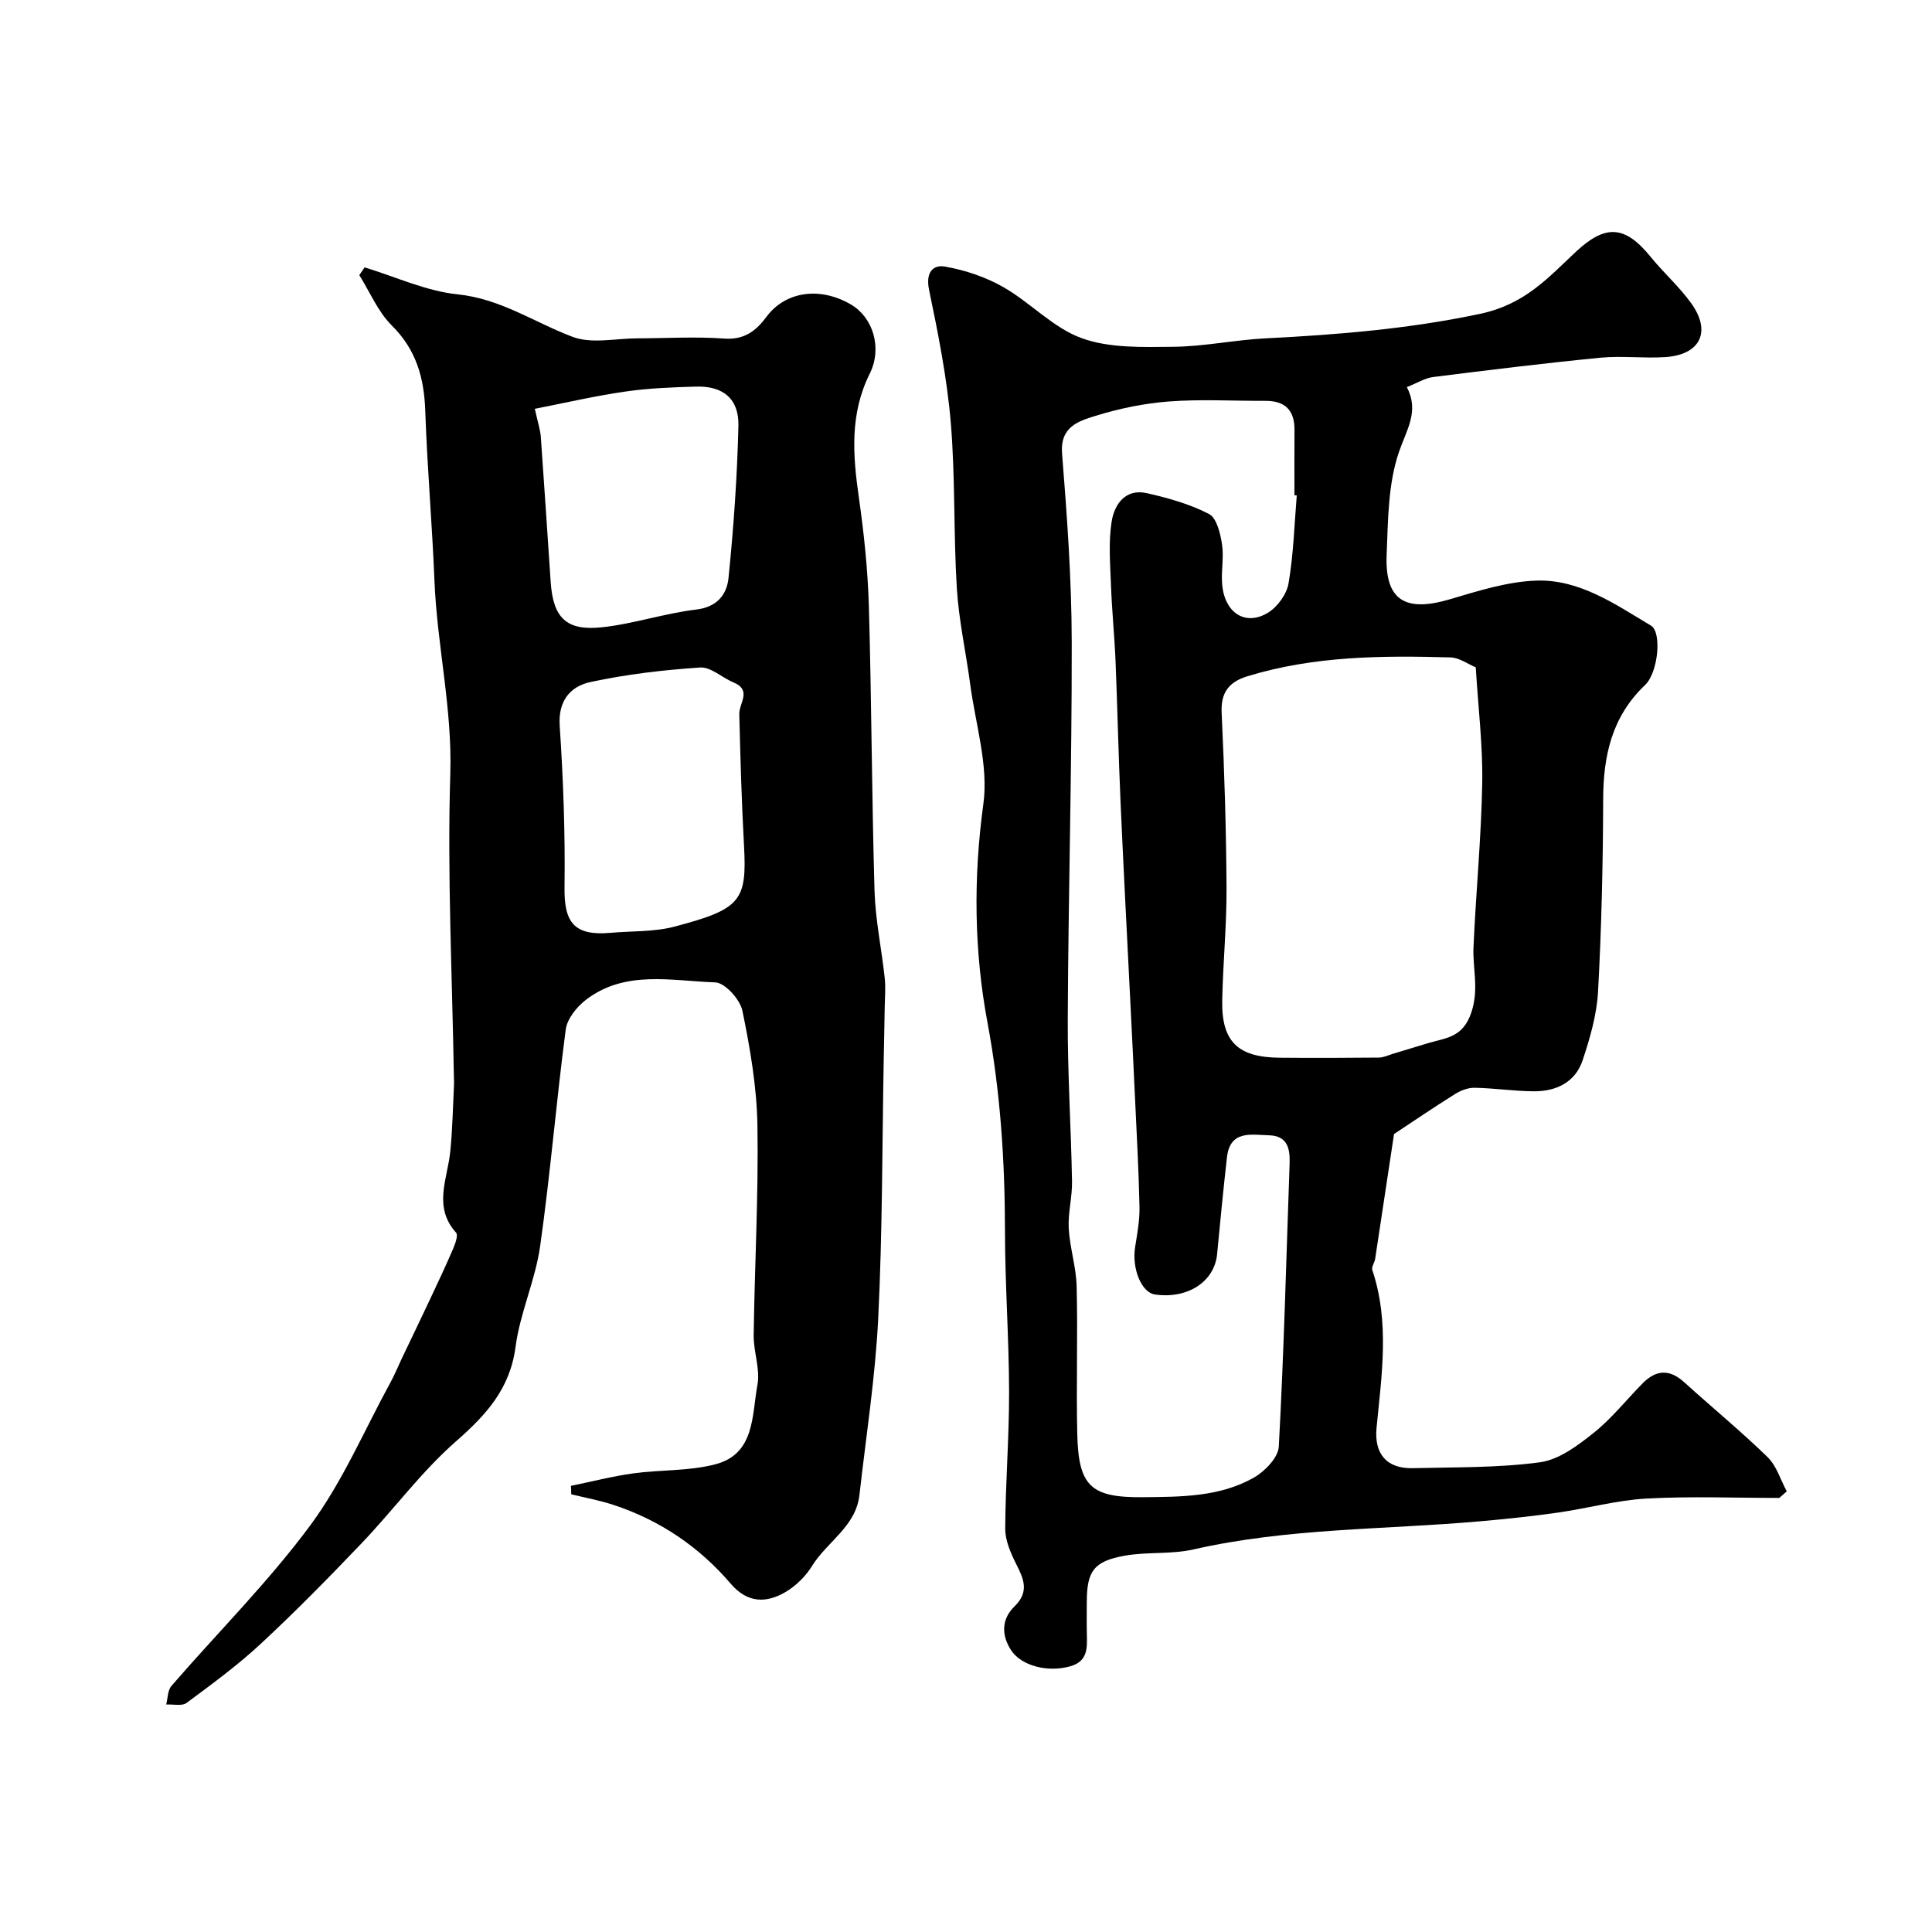
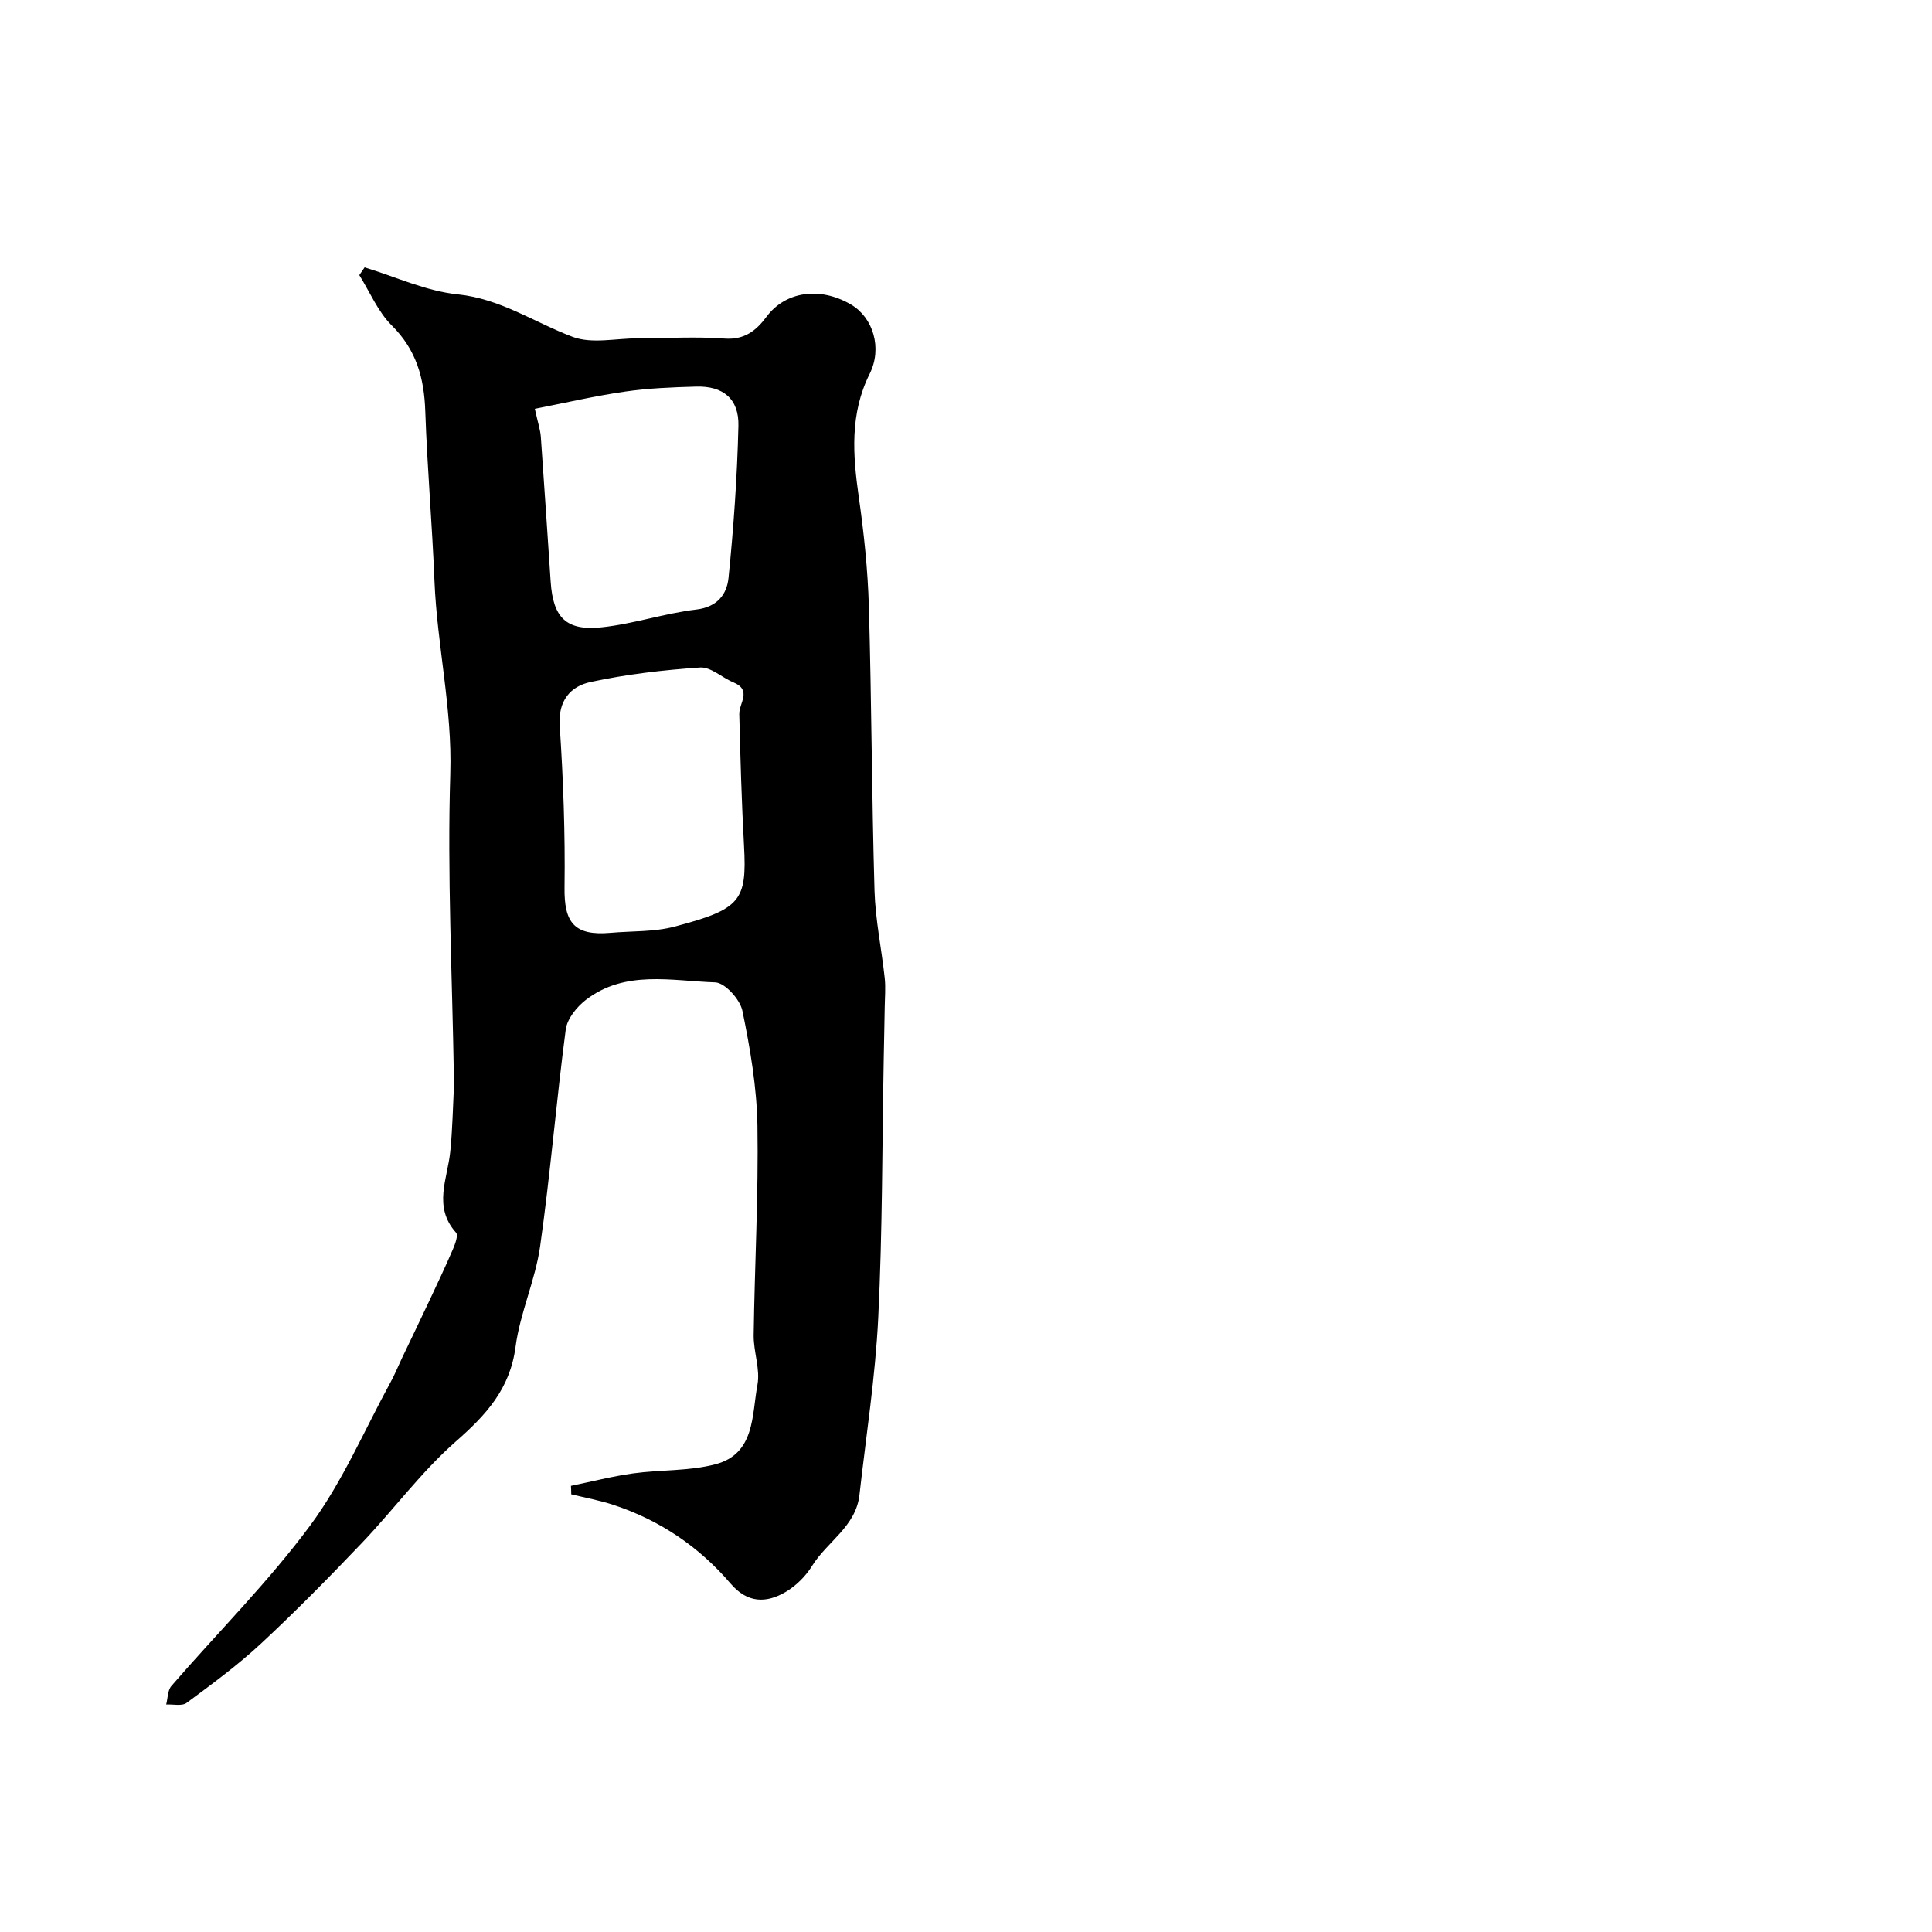
<svg xmlns="http://www.w3.org/2000/svg" enable-background="new 0 0 400 400" viewBox="0 0 400 400">
-   <path d="m368.38 310.13c-9.17 0-18.36-.37-27.5.13-6.15.34-12.22 2.04-18.35 2.91-5.35.76-10.74 1.33-16.12 1.8-19.78 1.75-39.76 1.37-59.3 5.82-4.6 1.05-9.54.47-14.21 1.29-6.47 1.15-7.89 3.23-7.89 9.63 0 2.17-.04 4.33.01 6.5.06 2.87.29 5.7-3.4 6.77-4.64 1.33-10.18-.05-12.31-3.36-2.03-3.15-1.94-6.44.72-9.02 3.15-3.06 1.91-5.73.32-8.87-1.13-2.24-2.24-4.83-2.23-7.26.05-9.43.82-18.86.8-28.29-.02-11.1-.84-22.19-.85-33.29-.02-14.52-.93-28.79-3.63-43.22-2.76-14.74-2.94-29.93-.85-45.18 1.1-8-1.62-16.53-2.72-24.81-.88-6.64-2.36-13.24-2.77-19.9-.7-11.41-.3-22.9-1.25-34.28-.78-9.24-2.61-18.42-4.5-27.51-.73-3.51.74-5.26 3.35-4.79 4.16.74 8.4 2.16 12.06 4.26 5.6 3.21 10.31 8.43 16.2 10.56 5.79 2.09 12.6 1.84 18.96 1.78 6.37-.06 12.73-1.43 19.11-1.75 14.9-.75 29.57-1.94 44.35-5.06 9.36-1.98 14.12-7.47 19.93-12.9 6.05-5.64 10.1-5.47 15.38 1.02 2.7 3.33 5.97 6.22 8.46 9.68 4.22 5.86 1.89 10.65-5.32 11.14-4.48.3-9.03-.3-13.49.13-11.56 1.13-23.1 2.55-34.62 4-1.71.22-3.32 1.25-5.45 2.09 2.62 4.97-.04 8.8-1.62 13.39-2.28 6.63-2.27 14.16-2.56 21.34-.38 9.34 3.78 11.92 12.96 9.23 5.89-1.73 11.95-3.69 17.99-3.9 8.96-.32 16.38 4.9 23.78 9.32 2.28 1.36 1.5 9.7-1.22 12.29-6.86 6.52-8.66 14.6-8.68 23.67-.04 13.27-.34 26.55-1.06 39.8-.26 4.79-1.66 9.62-3.19 14.22-1.51 4.54-5.45 6.46-10.08 6.43-4.09-.02-8.18-.65-12.27-.73-1.36-.03-2.89.56-4.07 1.3-4.51 2.82-8.9 5.82-12.63 8.28-1.3 8.59-2.59 17.22-3.91 25.85-.12.79-.8 1.67-.59 2.3 3.62 10.81 1.94 21.74.88 32.66-.52 5.4 2.08 8.5 7.52 8.37 8.78-.22 17.64-.05 26.31-1.22 3.93-.53 7.82-3.46 11.11-6.08 3.74-2.98 6.77-6.84 10.16-10.28 2.75-2.78 5.54-2.99 8.57-.24 5.74 5.21 11.74 10.13 17.29 15.53 1.86 1.81 2.68 4.7 3.97 7.09-.51.45-1.03.91-1.55 1.36zm-99.9-207.56c-.16-.01-.32-.02-.48-.04 0-4.5-.03-9 .01-13.5.03-4.06-1.92-6.05-6-6.04-6.67.03-13.36-.37-19.99.13-5.15.39-10.35 1.47-15.28 3-3.45 1.08-7.29 2.23-6.85 7.79 1.04 13 1.98 26.05 2 39.08.04 25.93-.7 51.86-.82 77.8-.06 11.26.68 22.53.88 33.8.06 3.25-.86 6.53-.68 9.76.23 4.03 1.55 8.02 1.64 12.04.25 10.19-.11 20.4.13 30.6.26 10.75 2.83 13.09 13.61 12.99 7.86-.08 15.88-.04 22.94-4.05 2.27-1.29 5.04-4.14 5.17-6.41 1.06-19.51 1.55-39.06 2.24-58.59.11-3.15-.44-5.78-4.28-5.88-3.69-.11-8.05-1.1-8.69 4.55-.76 6.67-1.4 13.36-2.04 20.05-.54 5.7-6.1 9.34-12.86 8.36-2.83-.41-4.83-5.39-4.11-9.86.44-2.74.96-5.53.9-8.29-.16-7.6-.59-15.2-.94-22.8-.31-6.77-.65-13.54-.99-20.3-.67-13.54-1.39-27.07-1.99-40.61-.43-9.76-.64-19.54-1.04-29.3-.22-5.27-.76-10.53-.95-15.81-.16-4.35-.53-8.79.14-13.04.57-3.57 2.84-6.91 7.32-5.89 4.41 1 8.88 2.25 12.85 4.31 1.59.83 2.34 4.04 2.69 6.29.42 2.76-.24 5.67.04 8.46.58 5.81 4.87 8.5 9.48 5.68 1.97-1.21 3.87-3.83 4.25-6.08 1.03-6 1.2-12.13 1.7-18.2zm37.06 35.59c-1.62-.66-3.4-2-5.23-2.05-14.16-.4-28.3-.31-42.04 3.9-3.79 1.16-5.55 3.32-5.34 7.59.57 12.07.94 24.16 1.01 36.24.04 7.75-.74 15.51-.89 23.27-.17 8.53 3.22 11.81 11.9 11.88 6.85.06 13.69.04 20.54-.03.93-.01 1.85-.46 2.77-.74 2.44-.73 4.88-1.48 7.32-2.22 3.69-1.13 7.3-1.09 9.06-6.43 1.6-4.85.24-8.99.43-13.44.5-11.35 1.61-22.69 1.81-34.05.13-7.73-.83-15.48-1.34-23.92z" fill="#000001" />
  <path d="m118.21 307.63c4.29-.88 8.55-1.98 12.87-2.58 5.67-.78 11.59-.45 17.05-1.89 8.22-2.16 7.52-10.18 8.69-16.44.61-3.25-.82-6.84-.78-10.26.2-14.47 1.01-28.93.78-43.39-.13-7.96-1.5-15.97-3.11-23.79-.48-2.35-3.61-5.82-5.63-5.89-9.08-.3-18.7-2.63-26.82 3.65-1.87 1.45-3.84 3.9-4.13 6.11-1.97 14.95-3.19 30-5.31 44.92-1 7.02-4.15 13.74-5.08 20.77-1.15 8.74-6.09 14.1-12.37 19.61-7.15 6.27-12.88 14.13-19.49 21.05-6.78 7.11-13.68 14.13-20.88 20.82-4.79 4.45-10.11 8.35-15.37 12.25-.96.71-2.79.25-4.22.33.34-1.3.29-2.93 1.08-3.84 9.59-11.09 20.06-21.51 28.75-33.25 6.69-9.05 11.2-19.72 16.65-29.69.85-1.55 1.51-3.2 2.27-4.8 1.93-4.05 3.89-8.09 5.8-12.16 1.64-3.5 3.3-6.99 4.82-10.54.46-1.07 1.12-2.87.65-3.4-4.84-5.39-1.76-11.16-1.2-16.86.46-4.61.54-9.26.77-13.89.03-.5-.02-1-.03-1.5-.33-20.93-1.39-41.88-.74-62.77.42-13.56-2.74-26.59-3.28-39.95-.47-11.71-1.5-23.39-1.9-35.1-.23-6.86-1.84-12.71-6.93-17.76-2.87-2.85-4.53-6.91-6.73-10.43.37-.53.74-1.06 1.1-1.6 6.41 1.94 12.72 4.91 19.26 5.58 8.93.92 15.9 5.82 23.8 8.8 3.96 1.5 8.94.31 13.46.31 6-.01 12.02-.39 17.98.05 4.14.3 6.58-1.65 8.7-4.51 3.89-5.24 11.02-6.33 17.5-2.54 4.57 2.68 6.53 9 3.87 14.34-4.14 8.3-3.5 16.8-2.25 25.56 1.07 7.48 1.86 15.04 2.08 22.58.56 19.62.6 39.26 1.17 58.88.18 6.03 1.46 12.03 2.11 18.06.22 2.02.03 4.09 0 6.14-.05 3.49-.14 6.98-.2 10.47-.33 17.93-.26 35.88-1.14 53.78-.6 12.25-2.52 24.44-3.89 36.66-.74 6.54-6.71 9.67-9.81 14.69-1.31 2.12-3.3 4.1-5.44 5.37-4.05 2.39-7.94 2.36-11.42-1.71-6.53-7.63-14.64-13.12-24.21-16.28-2.86-.95-5.85-1.49-8.79-2.21 0-.58-.03-1.17-.06-1.75zm8.21-114.5c4.42-.39 8.99-.17 13.22-1.28 13.7-3.62 15.03-5.3 14.4-16.76-.5-9.07-.75-18.15-.98-27.23-.06-2.3 2.7-4.96-1.23-6.59-2.35-.97-4.67-3.22-6.88-3.07-7.61.51-15.26 1.4-22.71 3.01-4.1.89-6.71 3.81-6.36 9.04.74 11.13 1.15 22.31 1 33.46-.11 7.3 1.99 10.08 9.54 9.42zm-15.69-108.49c.65 2.96 1.14 4.36 1.24 5.8.72 10 1.36 20.01 2.04 30.02.5 7.38 3.17 10.19 10.53 9.42 6.59-.69 13.02-2.9 19.61-3.68 4.38-.51 6.34-3.19 6.68-6.53 1.06-10.46 1.8-20.98 2.05-31.49.14-5.62-3.18-8.3-8.76-8.14-4.92.14-9.88.33-14.74 1.04-6.18.89-12.28 2.31-18.65 3.56z" fill="#000001" />
</svg>